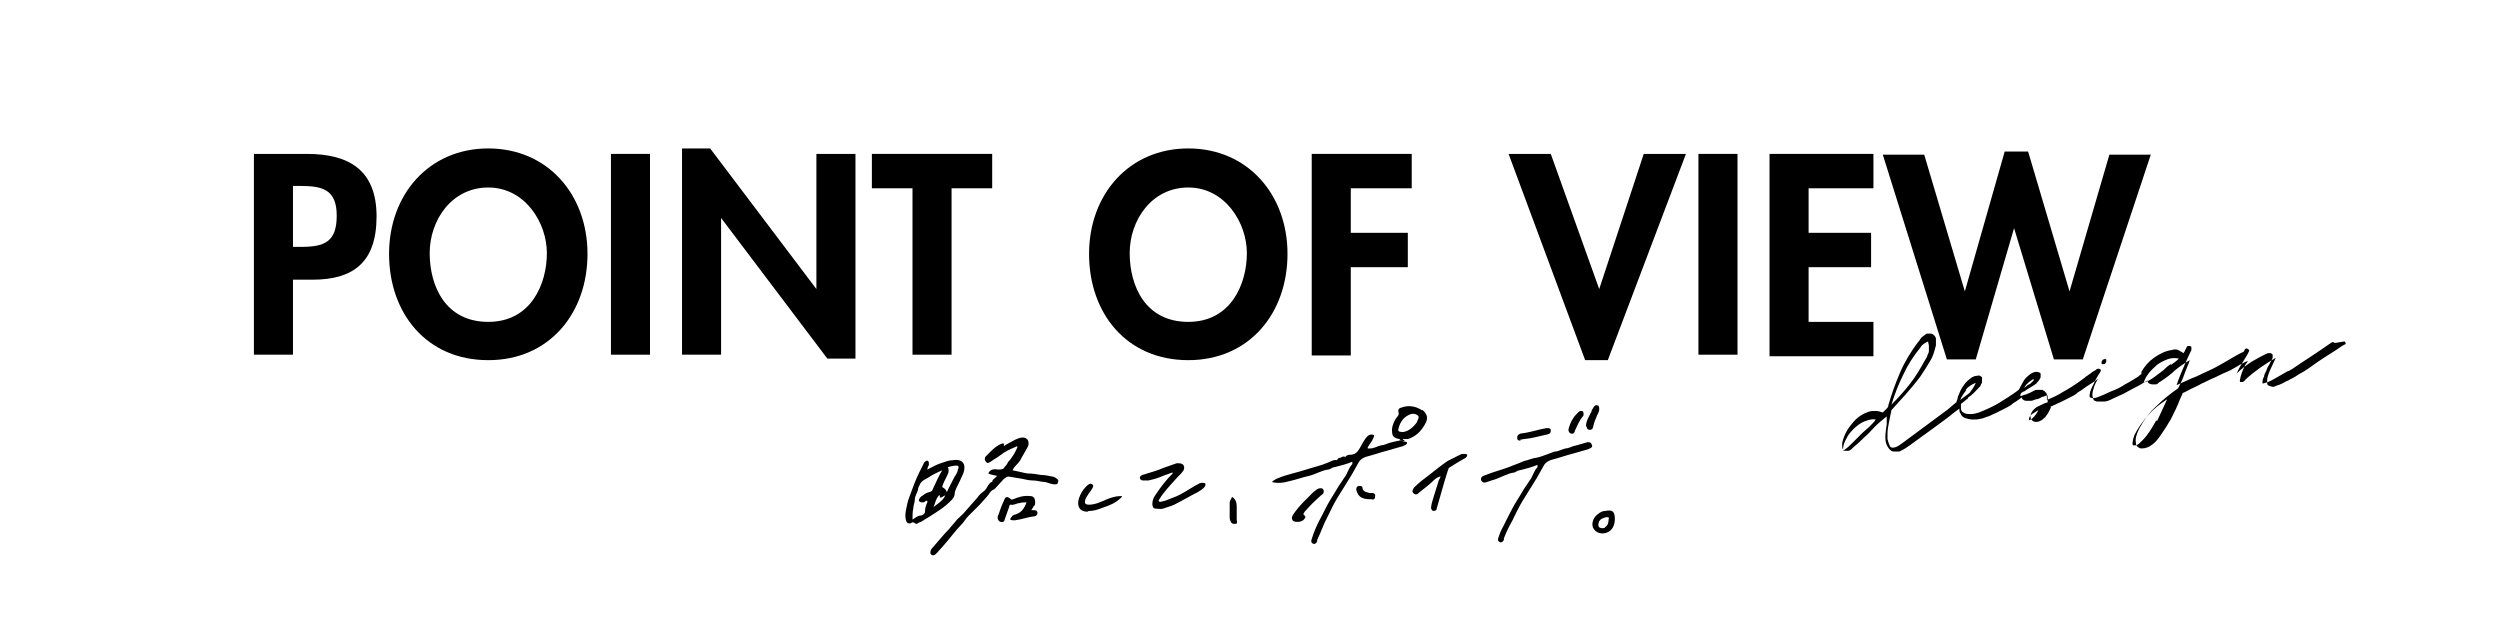
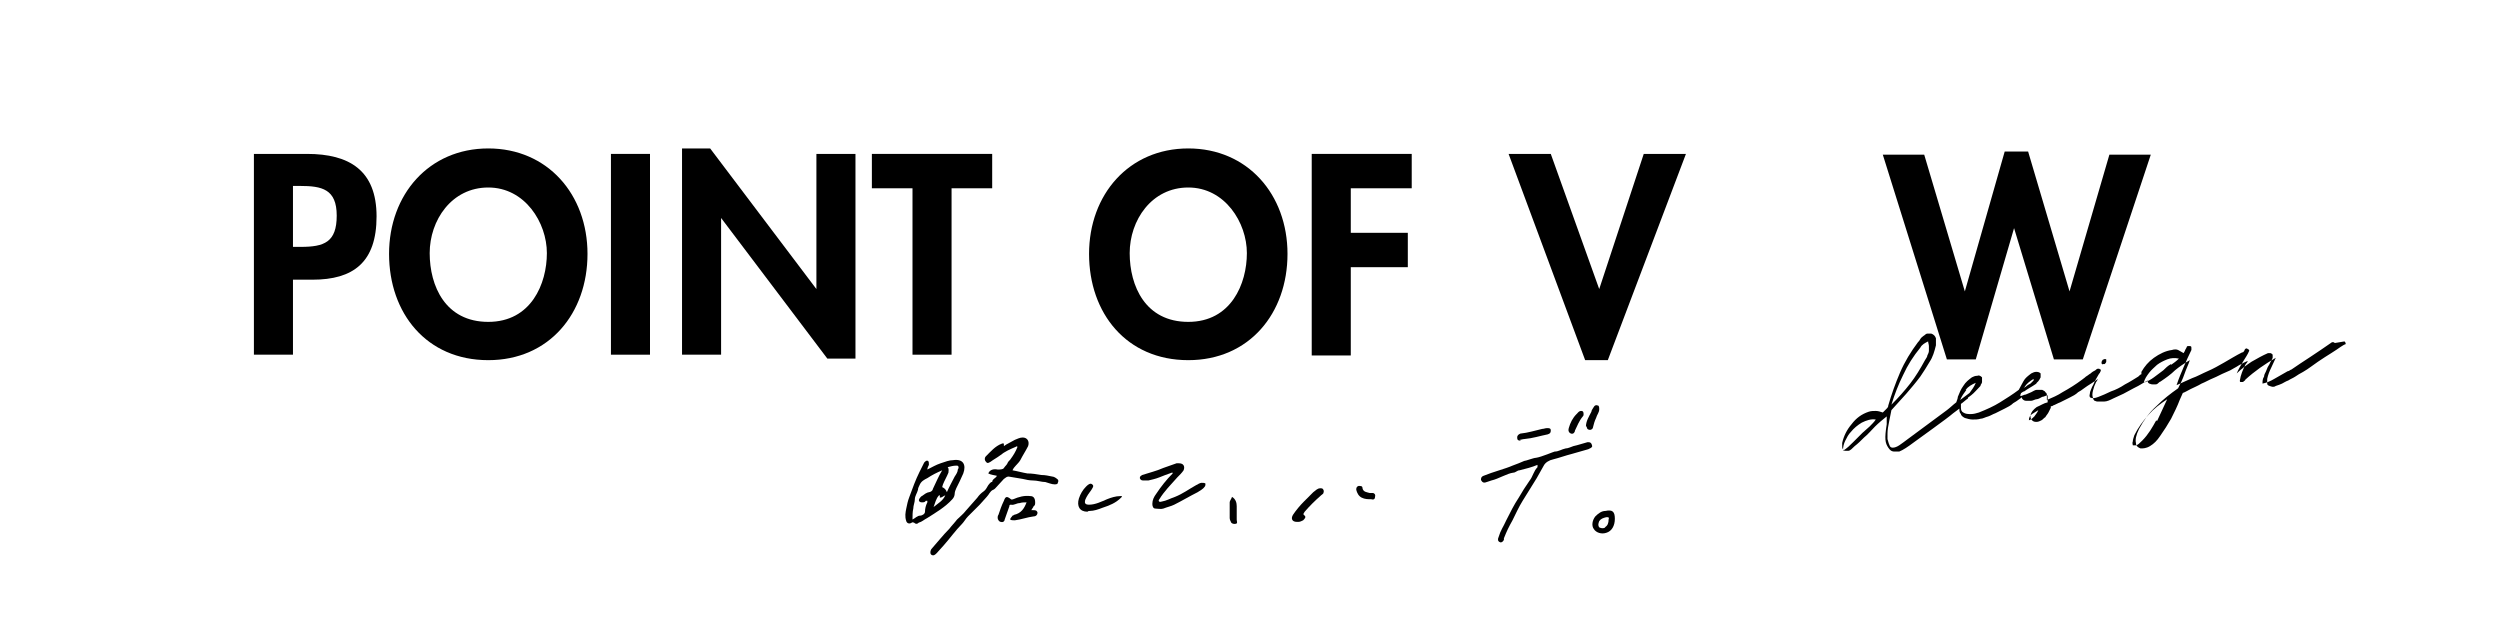
<svg xmlns="http://www.w3.org/2000/svg" width="320" height="80" viewBox="0 0 320 80" fill="none">
  <rect x="0" y="0" width="320" height="80" fill="#808080" stroke="none" />
  <g clip-path="url(#clip0_786_100)">
    <rect width="320" height="80" fill="white" />
-     <path d="M320 0H0V80H320V0Z" fill="white" />
    <path d="M37.5 45.4H32.5V19.7H39.3C44.7 19.7 48.2 21.8 48.2 27.7C48.2 33.6 45.2 35.8 40 35.8H37.5V45.4ZM37.5 31.6H38.5C41.5 31.6 43.1 31 43.1 27.6C43.1 24.2 41.2 23.8 38.4 23.8H37.5V31.6Z" fill="black" />
    <path d="M62.5 46.1C54.6 46.1 49.8 40.1 49.8 32.5C49.8 24.9 54.9 19 62.5 19C70.1 19 75.2 24.9 75.2 32.5C75.2 40.1 70.3 46.1 62.5 46.1ZM62.5 24C57.8 24 55 28.2 55 32.4C55 36.6 57 41.2 62.5 41.2C68 41.2 70 36.3 70 32.4C70 28.5 67.2 24 62.5 24Z" fill="black" />
    <path d="M83.2 45.4H78.2V19.7H83.2V45.4Z" fill="black" />
    <path d="M87.3 19H90.9L104.5 37V19.7H109.5V45.9H105.9L92.3 27.9V45.4H87.3V19Z" fill="black" />
    <path d="M121.8 45.4H116.8V24.1H111.6V19.7H127V24.1H121.8V45.4Z" fill="black" />
    <path d="M152.1 46.1C144.2 46.1 139.4 40.1 139.4 32.5C139.4 24.9 144.5 19 152.1 19C159.7 19 164.8 24.9 164.8 32.5C164.8 40.1 159.9 46.1 152.1 46.1ZM152.1 24C147.4 24 144.6 28.2 144.6 32.4C144.6 36.6 146.6 41.2 152.1 41.2C157.6 41.2 159.6 36.3 159.6 32.4C159.6 28.5 156.8 24 152.1 24Z" fill="black" />
    <path d="M172.9 24.1V29.8H180.2V34.2H172.9V45.5H167.9V19.7H180.7V24.1H172.9Z" fill="black" />
    <path d="M204.7 37L210.4 19.7H215.8L205.8 46.1H202.9L193.1 19.7H198.5L204.7 37Z" fill="black" />
-     <path d="M222.4 45.4H217.4V19.7H222.4V45.4Z" fill="black" />
-     <path d="M231.5 24.1V29.8H239.5V34.2H231.5V41.2H239.8V45.6H226.5V19.7H239.8V24.1H231.5Z" fill="black" />
+     <path d="M222.4 45.4V19.7H222.4V45.4Z" fill="black" />
    <path d="M251.5 37.3L256.6 19.4H259.6L264.9 37.3L270 19.8H275.3L266.6 46H262.9L257.8 29.2L252.9 46H249.2L241 19.8H246.3L251.5 37.3Z" fill="black" />
    <path d="M269.1 46.6C269.2 46.6 269.3 46.6 269.4 46.6C269.4 46.6 269.6 46.4 269.6 46.3C269.6 46.2 269.6 46.1 269.6 46C269.6 46 269.4 45.9 269.3 46C269.3 46 269.2 46 269.1 46.1C269.1 46.1 269.1 46.2 269 46.3C269 46.3 269 46.4 269 46.5C269 46.5 269 46.6 269.2 46.7L269.1 46.6Z" fill="black" />
    <path d="M298.9 43.9C298.9 43.9 298.8 43.9 298.7 43.8H298.5C297.5 44.5 296.6 45.1 295.7 45.7C294.8 46.3 294 46.8 293.3 47.3C293.2 47.3 293 47.5 292.9 47.5C292.8 47.5 292.7 47.6 292.5 47.7C292 48 291.6 48.2 291.1 48.5C290.6 48.8 290.1 49 289.6 49.1C289.6 48.8 289.6 48.5 289.8 48.2C289.8 47.9 290 47.7 290.1 47.4C290.2 47.1 290.3 46.9 290.5 46.6C290.6 46.3 290.8 46.1 290.9 45.8C290.9 45.7 290.9 45.6 290.9 45.5C290.9 45.5 290.9 45.3 290.8 45.3C290.8 45.3 290.7 45.2 290.6 45.2C290.6 45.2 290.4 45.2 290.3 45.2C289.6 45.5 288.9 45.9 288.2 46.3C287.6 46.7 286.9 47.2 286.3 47.8C286.5 47.3 286.8 46.8 287.1 46.3C287.4 45.8 287.7 45.4 287.9 44.9C287.9 44.7 287.7 44.7 287.6 44.6C287.5 44.6 287.4 44.6 287.3 44.8C287.3 44.9 287.2 45 287.1 45.1C287.1 45.1 287.1 45.1 287 45.1C286.2 45.5 285.4 46 284.7 46.4C284 46.8 283.3 47.2 282.6 47.5C281.9 47.8 281.2 48.2 280.6 48.4C279.9 48.7 279.3 49 278.6 49.3C278.9 48.4 279.2 47.7 279.5 47C279.8 46.3 280.1 45.6 280.5 44.8C280.5 44.8 280.5 44.7 280.5 44.6C280.5 44.4 280.5 44.3 280.3 44.3C280.2 44.3 280.1 44.3 280 44.3L279.9 44.4C279.9 44.5 279.8 44.6 279.7 44.8C279.7 44.9 279.6 45 279.5 45.2C279.3 45.1 279 44.9 278.8 44.8C278.6 44.7 278.3 44.7 278 44.8C277.2 44.9 276.4 45.3 275.7 45.8C275 46.3 274.5 46.9 274.1 47.6C274.1 47.6 274.1 47.8 274.1 47.9C274 47.9 273.8 48.1 273.7 48.2C273.2 48.5 272.6 48.9 272 49.2C271.4 49.6 270.8 49.9 270.2 50.1C269.6 50.4 269.1 50.6 268.6 50.8C268.1 51 267.8 51 267.6 50.9C267.5 50.9 267.4 50.7 267.5 50.4C267.5 50.1 267.7 49.8 267.8 49.5C268 49.2 268.1 48.8 268.3 48.5C268.5 48.2 268.6 47.9 268.8 47.7C268.8 47.7 268.8 47.6 268.9 47.5V47.3C268.9 47.3 268.8 47.3 268.7 47.2H268.5C268.5 47.2 268.4 47.2 268.2 47.4C268 47.5 267.8 47.6 267.6 47.8C267.4 47.9 267.2 48.1 267 48.2C266.8 48.4 266.6 48.5 266.5 48.6C265.7 49.2 264.9 49.7 264 50.2C263.4 50.6 262.7 50.9 262 51.2C262 51.2 262 51.2 262 51.1C262 50.9 262 50.8 262 50.6C262 50.5 262 50.3 261.8 50.2C261.8 50.1 261.6 50 261.4 49.9C261.1 49.9 260.9 49.9 260.7 49.9C260.5 49.9 260.2 50.1 260 50.2C259.8 50.3 259.5 50.4 259.3 50.5C259.1 50.5 258.8 50.7 258.6 50.7C258.6 50.6 258.6 50.5 258.7 50.3C258.8 50.3 258.9 50.1 259.1 50.1C259.5 49.8 259.9 49.6 260.2 49.4C260.5 49.2 260.7 49.1 260.7 49L260.9 48.8C261 48.7 261.1 48.5 261.2 48.3C261.2 48.1 261.2 47.9 261.2 47.8C261 47.6 260.8 47.6 260.6 47.6C260.4 47.6 260.2 47.7 260 47.8C259.6 48.1 259.2 48.4 259 48.8C258.8 49.2 258.6 49.5 258.4 49.9C257.6 50.5 256.8 51 256 51.5C255.2 52 254.3 52.4 253.3 52.8C253 52.9 252.6 53 252.3 53C251.9 53 251.6 53 251.3 52.8C251.1 52.7 251 52.5 251 52.2C251 52 251 51.8 251 51.7C251.3 51.5 251.6 51.2 251.9 51C251.9 51 251.9 51 251.9 50.9C252 50.8 252.2 50.7 252.3 50.6C252.7 50.3 253.1 49.8 253.5 49.4C253.5 49.2 253.7 49.1 253.7 48.9C253.7 48.7 253.7 48.5 253.7 48.3C253.5 48.1 253.3 48 253.1 48.1C252.8 48.1 252.6 48.2 252.4 48.3C252 48.6 251.6 48.9 251.3 49.4C251 49.8 250.8 50.3 250.6 50.8C250.6 51 250.5 51.2 250.4 51.5C250 51.8 249.6 52.2 249.2 52.5C248.4 53.1 244.6 55.9 244.2 56.2C243.8 56.5 243.4 56.8 243.1 57C242.8 57.2 242.5 57.3 242.3 57.3C242.2 57.3 242 57.3 241.9 57.1C241.8 56.9 241.7 56.6 241.6 56.2C241.6 55.8 241.6 56 241.6 55.5C241.6 55 241.7 54.5 241.8 54C241.9 53.5 242 53 242.1 52.5C242.7 51.8 243.4 51.1 244 50.4C244.6 49.7 245.2 49 245.8 48.2C246.2 47.6 246.6 47 247 46.3C247.4 45.7 247.6 45 247.8 44.2C247.8 43.9 247.8 43.6 247.8 43.3C247.7 43 247.5 42.8 247.2 42.7C247 42.7 246.8 42.7 246.7 42.7C246.5 42.7 246.4 42.9 246.2 43C246.1 43.1 245.9 43.2 245.8 43.4C245.7 43.6 245.6 43.7 245.5 43.8C244.6 45 243.8 46.3 243.2 47.7C242.6 49.1 242.1 50.5 241.7 51.9C241.7 52.1 241.6 52.2 241.4 52.4C241.3 52.5 241.1 52.7 241 52.8C240.7 52.7 240.4 52.6 240.1 52.6C239.8 52.6 239.5 52.6 239.2 52.7C238.3 53 237.6 53.5 237 54.3C236.4 55 236 55.8 235.8 56.7C235.8 56.8 235.8 56.9 235.8 57.1C235.8 57.2 235.8 57.4 235.9 57.5C235.9 57.6 236 57.7 236.2 57.7C236.3 57.7 236.4 57.7 236.6 57.7C236.8 57.7 237.1 57.4 237.4 57.1C237.8 56.8 238.2 56.4 238.6 56C239.1 55.6 239.5 55.1 240 54.6C240.5 54.1 241 53.7 241.5 53.3C241.5 53.5 241.5 53.6 241.5 53.8C241.5 54 241.5 54.1 241.5 54.3C241.2 56.2 241.3 56.7 241.7 57.3C241.9 57.6 242.1 57.8 242.5 57.8C242.7 57.8 242.8 57.8 243.1 57.8C243.6 57.6 244.2 57.2 245 56.6C245.8 56 249.2 53.6 250 52.9C250.3 52.7 250.5 52.5 250.8 52.3C250.8 52.6 250.8 52.8 251 53C251 53.2 251.3 53.4 251.5 53.5C251.8 53.6 252.2 53.7 252.5 53.7C252.8 53.7 253.2 53.7 253.5 53.6C253.8 53.6 254.1 53.4 254.5 53.3C254.8 53.2 255.1 53 255.4 52.9C255.8 52.7 256.2 52.5 256.6 52.3C257 52.1 257.4 51.9 257.7 51.6C257.9 51.5 258.2 51.3 258.6 51C258.6 51 258.8 50.9 258.8 50.8C258.8 50.8 258.8 50.8 258.8 50.9C258.8 51.1 259.1 51.3 259.3 51.3C259.6 51.3 259.8 51.3 260 51.3C260.2 51.3 260.5 51.1 260.7 51.1C260.9 51.1 261.2 50.9 261.4 50.8C261.6 50.8 261.9 50.6 262.1 50.6V51.5C261.6 51.6 261.2 51.9 260.7 52.1C260.3 52.4 260 52.7 259.9 53.2C259.9 53.4 259.9 53.6 260.1 53.8C260.3 54 260.5 54 260.7 54C260.9 54 261.1 53.9 261.3 53.8C261.5 53.7 261.6 53.5 261.8 53.4C261.9 53.2 262.1 53 262.2 52.8C262.3 52.6 262.4 52.4 262.5 52.2V52C262.6 52 262.7 52 262.8 51.9C263.1 51.8 263.4 51.6 263.7 51.5C264.1 51.3 264.5 51.1 264.9 50.9C265.3 50.7 265.7 50.5 266 50.2C266.2 50.1 266.5 49.9 266.9 49.6C267.3 49.3 267.7 49.1 268.1 48.8C268.2 48.8 268.4 48.6 268.5 48.5C268.5 48.6 268.4 48.8 268.3 48.9C268.1 49.3 268 49.6 267.9 50C267.8 50.4 267.8 50.7 267.9 50.9C267.9 51.1 268 51.2 268.1 51.3C268.2 51.3 268.3 51.4 268.5 51.4C268.6 51.4 268.8 51.4 268.9 51.4C269 51.4 269.2 51.4 269.3 51.4C269.7 51.4 270.1 51.2 270.5 51C270.9 50.8 271.4 50.6 271.8 50.4C272.2 50.2 272.7 49.9 273.1 49.7C273.5 49.5 273.9 49.3 274.2 49.1L274.9 48.7C274.9 48.8 274.9 49 275.1 49.1C275.2 49.1 275.3 49.2 275.5 49.2C275.7 49.2 275.8 49.2 275.9 49.2C276 49.2 276.1 49.2 276.3 49C276.5 48.8 276.5 48.9 276.6 48.8C277.2 48.4 277.9 47.9 278.4 47.4C279 46.9 279.6 46.5 280.3 46.1C280.1 46.7 279.8 47.3 279.6 47.9C279.4 48.5 279.1 49.1 278.8 49.7C277.8 50.4 276.9 51.1 276 52C275.1 52.8 274.4 53.8 273.8 54.9C273.4 55.7 273.3 56.3 273.4 56.7C273.4 57.1 273.7 57.3 274 57.4C274.3 57.4 274.7 57.4 275.2 57.1C275.7 56.8 276.1 56.4 276.5 55.8C277 55.1 277.5 54.3 277.9 53.6C278.3 52.8 278.7 52 279 51.2L279.4 50.3C279.7 50.2 280 50 280.4 49.8C280.8 49.6 281.3 49.4 281.8 49.1C282.3 48.9 282.8 48.6 283.3 48.4C283.8 48.2 284.3 47.9 284.8 47.7C285.3 47.5 285.7 47.3 286 47.1C286.4 46.9 286.6 46.7 286.9 46.6C287.2 46.4 287.5 46.3 287.7 46.2C287.7 46.4 287.5 46.5 287.4 46.7C287.1 47.3 286.8 48 286.7 48.7C286.7 48.8 286.7 48.9 286.8 48.9H287C287 48.9 287.2 48.9 287.2 48.8C287.2 48.8 287.4 48.7 287.4 48.6C288.6 47.5 289.9 46.6 291.3 45.8C291.1 46.2 290.9 46.7 290.7 47.1C290.5 47.5 290.3 48 290.2 48.5C290.2 48.7 290.2 48.8 290.2 49C290.2 49.2 290.2 49.3 290.5 49.4C290.8 49.5 291 49.6 291.3 49.4C291.6 49.3 291.9 49.2 292.1 49.1C292.3 49 292.6 48.8 292.9 48.7C293.2 48.5 293.5 48.4 293.8 48.2C294.1 48 294.4 47.8 294.8 47.6C295.5 47.2 296.1 46.7 296.7 46.3C297.3 45.9 297.9 45.5 298.4 45.2C298.9 44.9 299.3 44.6 299.6 44.4C299.9 44.2 300.1 44.1 300.1 44.1C300.3 44.1 300.3 43.9 300.1 43.7L298.9 43.9ZM243.6 48C244.2 46.7 244.9 45.6 245.8 44.5C246 44.1 246.4 43.9 246.8 43.7C246.8 43.9 246.9 44.1 246.9 44.3C246.9 44.5 246.9 44.7 246.9 44.9C246.9 45.1 246.8 45.3 246.7 45.5C246.7 45.7 246.5 45.9 246.4 46.1C245.8 47.2 245.2 48.2 244.5 49.1C243.8 50 243 50.9 242.1 51.8C242.5 50.5 243 49.2 243.6 48ZM239.3 54.6C239 54.9 238.7 55.1 238.4 55.4C238 55.8 237.6 56.2 237.2 56.6C236.8 57 236.4 57.4 235.9 57.7C235.9 57.2 236 56.8 236.2 56.4C236.4 56 236.6 55.6 236.9 55.3C237.3 54.8 237.8 54.4 238.3 54.1C238.9 53.8 239.5 53.6 240.1 53.7C239.9 54 239.6 54.3 239.3 54.6ZM251.6 49.9C251.9 49.5 252.4 49.2 252.9 49C252.7 49.5 252.4 49.9 252.1 50.3C251.7 50.6 251.3 50.9 250.9 51.2C251.1 50.7 251.4 50.3 251.7 49.9H251.6ZM259.1 49.6C259.4 49.1 259.8 48.8 260.3 48.5C260.3 48.5 260.3 48.6 260.3 48.7C260.3 48.7 260 49 259.9 49.1C259.7 49.2 259.5 49.3 259.3 49.5C259.3 49.5 259.1 49.6 259 49.7C259 49.7 259 49.7 259.1 49.6ZM260.4 53.3C260.2 53.5 260 53.7 259.7 53.8C259.7 53.5 259.8 53.2 260.1 53C260.4 52.8 260.6 52.7 260.9 52.5C260.8 52.8 260.6 53 260.4 53.3ZM277.9 46.6C277.5 46.8 277.2 47.1 276.9 47.4C276.5 47.7 276.1 48 275.7 48.3C275.3 48.6 274.9 48.8 274.4 49C274.5 48.5 274.8 48.1 275.1 47.7C275.4 47.3 275.8 47 276.1 46.7C276.5 46.4 276.9 46.2 277.4 46C277.9 45.8 278.4 45.8 278.9 45.9C278.6 46.2 278.2 46.5 277.9 46.7V46.6ZM276 53.8C275.5 54.7 275 55.6 274.2 56.4C273.9 56.7 273.6 57 273.4 57C273.2 57 273.1 57 273 57C273 56.9 272.9 56.7 273 56.5C273 56.3 273.1 56 273.2 55.7C273.7 54.7 274.3 53.9 275 53.1C275.7 52.3 276.5 51.7 277.4 51.1C277 52 276.5 53 276.1 53.9L276 53.8Z" fill="black" />
    <path d="M122 58.9C121.5 58.9 121 59.1 120.4 59.3C119.8 59.5 119.3 59.8 118.7 60.1C118.7 59.9 118.8 59.7 118.9 59.5C118.9 59.3 118.9 59.1 118.8 59C118.6 58.9 118.5 59 118.3 59.2C118.1 59.6 117.9 60 117.7 60.4C117.2 61.4 116.8 62.5 116.4 63.6C116.2 64.1 116.1 64.6 116 65.1C115.9 65.6 115.8 66.1 116 66.7C116.1 67 116.4 67.1 116.7 66.9C116.8 66.8 116.9 66.9 117 66.9C117.2 67.1 117.4 67.1 117.6 66.9C118 66.8 118.3 66.5 118.7 66.3C119.8 65.6 121 64.9 121.9 63.9C122.1 63.7 122.2 63.4 122.2 63.2C122.2 63 122.3 62.7 122.4 62.5C122.7 61.9 123 61.3 123.3 60.6C123.7 59.5 123.3 58.7 122 58.9ZM119 63C118.6 63 118.3 63.3 118 63.5C117.9 63.5 117.8 63.7 117.7 63.8C117.5 64.1 117.7 64.3 118 64.3C118.2 64.3 118.4 64.3 118.5 64.1H118.7C118.7 64.1 118.7 64.2 118.7 64.3C118.5 64.7 118.4 65.1 118.4 65.5C118.4 65.8 118 66 117.8 66C117.4 66 117.2 66.3 116.8 66.5C116.8 66 116.8 65.5 116.9 65.1C116.9 64.7 117.1 64.3 117.1 63.9C117.1 63.5 117.4 63.1 117.5 62.7C117.5 62.5 117.6 62.3 117.7 62.1C117.9 61.6 118.3 61.4 118.7 61.2C119.3 60.8 119.9 60.5 120.6 60.2C120.1 61 119.8 61.8 119.4 62.6C119.4 62.8 119.1 63 118.9 63H119ZM119.5 64.9C119.7 64.4 119.8 63.8 120.2 63.4C120.2 63.4 120.2 63.4 120.3 63.4C120.3 63.5 120.3 63.6 120.3 63.7C120.6 63.7 120.7 63.5 121 63.4C120.7 64.1 120.1 64.4 119.5 64.9ZM122.6 60.1C122.6 60.4 122.4 60.7 122.2 61C121.9 61.6 121.5 62.3 121.2 63C121.1 62.7 120.9 62.5 120.7 62.4C120.5 62.4 120.7 62.1 120.7 62C120.9 61.5 121.2 61 121.4 60.5C121.4 60.3 121.5 60 121.3 59.8C121.7 59.7 122 59.6 122.4 59.6C122.6 59.6 122.7 59.6 122.7 59.9L122.6 60.1Z" fill="black" />
    <path d="M128.8 56.9C129.2 56.7 129.5 56.5 129.9 56.3C130.2 56.2 130.5 56 130.9 56C131.5 56 131.8 56.5 131.6 57.1C131.3 57.7 130.9 58.3 130.6 58.9C130.3 59.4 129.8 59.7 129.6 60.2C130.2 60.3 130.9 60.5 131.5 60.6C132.1 60.6 132.7 60.7 133.3 60.8C133.8 60.8 134.2 60.9 134.7 61C134.9 61 135.2 61.2 135.3 61.3C135.5 61.4 135.5 61.6 135.4 61.8C135.4 62 135.1 62 135 62C134.6 62 134.2 61.8 133.8 61.7C133.3 61.7 132.8 61.5 132.2 61.5C131.8 61.5 131.3 61.4 130.9 61.3C130.3 61.2 129.7 61.1 129.1 61C128.8 61 128.7 61.2 128.5 61.3C128.1 61.7 127.8 62.1 127.4 62.5C127.4 62.5 127.2 62.7 127.1 62.7C126.7 62.9 126.6 63.3 126.3 63.6C126 63.9 125.7 64.3 125.4 64.6C124.9 65.1 124.4 65.6 123.9 66.1C123.6 66.4 123.4 66.8 123.1 67.1C122.3 67.9 121.6 68.9 120.8 69.8C120.5 70.1 120.2 70.5 119.9 70.8C119.7 71 119.5 71.2 119.2 71C119 70.8 119.1 70.5 119.2 70.3C120 69.4 120.7 68.5 121.5 67.7C121.8 67.3 122.2 66.9 122.5 66.5C122.9 66.1 123.3 65.8 123.6 65.4C124.1 64.8 124.6 64.3 125.1 63.7C125.3 63.4 125.6 63.1 125.9 62.9C126.2 62.7 126.3 62.4 126.5 62.1C126.6 62 126.7 61.8 126.9 61.7H127C127 61.3 127.5 61.2 127.6 60.9C127.2 60.8 126.9 60.8 126.5 60.6C126.7 60.1 127.2 60 127.7 60.1C128 60.1 128.4 60.1 128.5 59.9C128.7 59.6 128.9 59.5 129 59.2C129.1 59 129.3 58.9 129.4 58.7C129.7 58.3 130 57.8 130.2 57.3C130.3 57.1 130.1 57.1 130 57.2C129.3 57.5 128.6 57.8 128 58.3C127.6 58.6 127.2 58.8 126.8 59.1C126.6 59.2 126.4 59.4 126.2 59.1C126 58.9 126 58.6 126.2 58.4C126.8 57.8 127.4 57.1 128.2 56.8C128.5 56.7 128.5 56.7 128.5 57.1L128.8 56.9Z" fill="black" />
-     <path d="M179.5 56.5C179.7 56.5 180.1 56.5 180.1 56.7C180.1 56.9 179.8 57 179.6 57.1C178.9 57.3 178.2 57.5 177.5 57.7C176.7 57.9 175.9 58.2 175.1 58.4C174.6 58.5 174.1 58.8 173.9 59.2C173.6 59.7 173.3 60.3 173 60.8C172.4 61.8 171.8 62.7 171.2 63.7C170.7 64.5 170.3 65.4 169.9 66.2C169.4 67.1 169.1 68.1 168.6 69.1C168.6 69.1 168.6 69.2 168.6 69.3C168.5 69.5 168.3 69.7 168.1 69.6C167.8 69.5 167.8 69.2 167.9 69C168.2 68 168.6 67.1 169.1 66.2C169.6 65.2 170.1 64.2 170.7 63.3C171.1 62.6 171.6 61.8 172.1 61.1C172.5 60.6 172.6 59.9 173.1 59.4C173.1 59.4 173.1 59.2 173.1 59.1C172.4 59.4 171.6 59.6 170.8 59.8C170.5 59.8 170.3 60.1 170 60.1C169.2 60.2 168.4 60.7 167.6 60.9C166.7 61.1 165.9 61.4 165 61.6C164.3 61.8 163.6 61.9 162.8 61.7C163 61.5 163.3 61.3 163.6 61.2C164.8 60.7 166 60.5 167.2 60.1C168.1 59.8 169.1 59.6 170 59.2C170.3 59.1 170.7 58.8 171.1 58.9C171.2 58.9 171.2 58.6 171.5 58.6C171.7 58.6 171.9 58.3 172.2 58.5C172.4 58.2 172.7 58.2 173 58.2C173.7 58.1 173.9 57.6 174.2 57.1C174.4 56.7 174.6 56.4 174.8 56.1C175.1 55.7 175.4 55.5 175.9 55.7C175.8 56.3 175.4 56.7 175.1 57.2C175.1 57.2 175 57.4 175.1 57.4C175.1 57.4 175.3 57.4 175.4 57.4C175.9 57.4 176.3 57.1 176.8 57C177.1 57 177.5 56.8 177.8 56.7C178.3 56.6 178.8 56.4 179.3 56.4C179.5 56.4 179.6 56.2 179.8 56.4L179.5 56.5Z" fill="black" />
    <path d="M150 60.5C149.4 60.7 148.9 60.9 148.4 61.1C147.9 61.3 147.4 61.4 147 61.5C146.8 61.5 146.6 61.5 146.4 61.5C146.2 61.5 146 61.5 145.9 61.2C145.9 60.9 146.1 60.9 146.2 60.8C147.1 60.5 148 60.3 148.9 59.9C149.5 59.7 150 59.5 150.6 59.3C150.7 59.3 150.8 59.3 150.9 59.3C151.5 59.3 151.7 59.7 151.5 60.2C151.3 60.5 151 60.8 150.7 61.1C149.9 62 149 62.9 148.4 63.9C148.4 63.9 148.2 64.1 148.4 64.2C148.4 64.3 148.6 64.2 148.7 64.2C149.3 64.1 149.8 63.8 150.4 63.6C151.4 63.2 152.2 62.6 153.1 62.1C153.3 62 153.6 61.8 153.8 61.8C154 61.8 154.2 61.8 154.3 61.9C154.3 62 154.3 62.2 154.2 62.3C154 62.6 153.6 62.8 153.3 63C152.3 63.5 151.3 64.1 150.3 64.6C149.9 64.8 149.4 64.9 148.9 65.1C148.6 65.2 148.2 65.1 147.9 65.1C147.6 65.1 147.5 64.8 147.5 64.5C147.5 64 147.7 63.6 148 63.2C148.6 62.3 149.3 61.4 150.1 60.6C150.1 60.6 150.1 60.6 150.1 60.5H150Z" fill="black" />
-     <path d="M182 52.5C181.2 52 180.3 51.8 179.3 52.2C179.1 52.2 178.9 52.5 179 52.7C179.1 53 179 53.2 178.8 53.4C178.8 53.5 178.6 53.6 178.6 53.7C178.3 54.2 178.1 54.8 178.2 55.4C178.2 55.9 178.6 56.1 179.1 56.2C179.4 56.2 179.1 56.3 179.1 56.4C179.3 56.4 179.4 56.4 179.6 56.4C179.5 56.3 179.6 56.2 179.7 56.2C179.9 56.2 180 56.2 180.2 56.2C181.2 55.9 181.9 55.2 182.4 54.3C182.9 53.5 182.6 52.9 182.1 52.5H182ZM181.4 54C180.9 54.7 180.3 55.2 179.6 55.3C179.1 55.3 178.9 55.2 179 54.9C179.2 54 179.7 53.3 180.6 53C180.9 52.9 181.3 53 181.5 53.2C181.7 53.4 181.5 53.7 181.4 53.9V54Z" fill="black" />
    <path d="M132 65.3C132.1 65.3 132.2 65.3 132.2 65.3C132.5 65.3 132.7 65.3 132.8 65.6C132.8 65.9 132.6 66.1 132.3 66.1C131.5 66.2 130.7 66.5 129.9 66.6C129.7 66.6 129.4 66.6 129.3 66.5C129.3 66.3 129.5 66.2 129.6 66C129.6 66 129.7 66 129.8 65.9C130.7 65.7 131.1 65.1 131.4 64.3C131.1 64.3 130.8 64.3 130.5 64.4C130.1 64.4 129.8 64.7 129.4 64.6C129.2 64.6 129.2 64.7 129.2 64.8C129 65.4 128.8 65.9 128.6 66.5C128.6 66.7 128.4 66.9 128.1 66.8C127.9 66.8 127.7 66.5 127.7 66.3C127.7 66.2 127.7 66 127.8 65.9C128 65.3 128.2 64.7 128.5 64.1C128.7 63.5 128.9 63.5 129.4 63.9C129.5 64 129.6 63.9 129.7 63.9C130.4 63.6 131.1 63.4 131.9 63.5C132.3 63.5 132.5 63.8 132.5 64.3C132.5 64.5 132.5 64.7 132.3 64.8C132.3 64.9 132.1 65.1 132 65.3Z" fill="black" />
-     <path d="M184.3 61C183.9 61.1 183.6 61.4 183.4 61.6C183.1 61.9 182.1 62.7 181.7 63C181.5 63.2 181.3 63.4 181 63.2C180.6 62.9 180.9 62.6 181 62.4C181.7 61.7 182.4 61.2 182.8 60.9C183.6 60.3 184.4 59.6 185.3 59C185.9 58.7 186.5 58.4 187.1 58.1C187.2 58.1 187.4 58.1 187.5 58.1C187.6 58.1 187.8 58.1 187.8 58.3C187.8 58.4 187.7 58.5 187.6 58.6C186.9 59 186.2 59.4 185.6 59.8C185.4 59.9 185.4 60 185.3 60.3C184.9 61.5 184.2 64.1 183.9 65.1C183.9 65.3 183.7 65.4 183.5 65.4C183.3 65.4 183.1 65.1 183.2 64.8C183.2 64.4 184 62.1 184.1 61.7C184.1 61.5 184.3 61.3 184.4 61H184.3Z" fill="#010101" />
    <path d="M139.2 65.5C138.2 65.5 137.8 64.8 138.1 63.8C138.3 63.2 138.6 62.7 139 62.3C139 62.3 139 62.3 139.1 62.2C139.3 62 139.6 61.8 139.8 62C140.1 62.2 139.8 62.5 139.7 62.7C139.4 63.1 139.1 63.5 138.9 64C138.8 64.4 138.9 64.6 139.4 64.6C140.2 64.6 141 64.2 141.7 63.9C142.2 63.7 142.8 63.5 143.4 63.5H143.6C143.6 63.6 143.6 63.6 143.5 63.7C142.8 64.4 142 64.7 141.1 65C140.6 65.2 140 65.4 139.5 65.4C139.4 65.4 139.3 65.4 139.2 65.5Z" fill="#010101" />
    <path d="M205.501 65.4C205.001 65.4 204.601 65.7 204.201 66.1C203.801 66.6 203.701 67.3 204.001 67.7C204.301 68.2 205.001 68.4 205.601 68.2C206.301 68 206.701 67.3 206.701 66.4C206.701 65.5 206.401 65.2 205.501 65.4ZM205.501 67.5C205.201 67.7 204.901 67.6 204.701 67.5C204.501 67.2 204.601 67 204.701 66.7C204.901 66.4 205.201 66.3 205.601 66.2C205.901 66.2 206.001 66.2 205.901 66.5C205.901 66.9 205.801 67.3 205.401 67.5H205.501Z" fill="black" />
    <path d="M166 66.8C165.4 66.8 165.2 66.4 165.5 65.9C165.9 65.3 166.4 64.7 166.9 64.2C167.3 63.8 167.7 63.4 168.1 63C168.4 62.8 168.6 62.5 169 62.5C169.2 62.5 169.3 62.5 169.4 62.7C169.5 62.9 169.4 63 169.4 63.1C169.4 63.2 169.2 63.3 169.1 63.4C168.3 64.1 167.6 64.8 167 65.5C166.9 65.7 166.7 65.8 167 66C167.2 66.2 167 66.4 166.8 66.6C166.6 66.7 166.4 66.8 166.2 66.8H166Z" fill="#010101" />
    <path d="M194.7 56.4C194.4 56.4 194.2 56.4 194.2 56C194.2 55.7 194.4 55.6 194.6 55.5C195.6 55.4 196.5 55.1 197.4 54.9C197.6 54.9 197.8 54.8 198 54.8C198.3 54.8 198.5 54.8 198.5 55.1C198.5 55.4 198.4 55.5 198.1 55.6C197.1 55.8 196.2 56.1 195.1 56.2C194.9 56.2 194.7 56.3 194.5 56.3L194.7 56.4Z" fill="#010101" />
    <path d="M203 54.6C203 53.9 203.4 53.3 203.7 52.7C203.7 52.5 203.9 52.3 204 52.1C204.1 51.9 204.3 51.8 204.5 51.9C204.7 51.9 204.7 52.2 204.7 52.4C204.7 52.8 204.4 53.1 204.3 53.5C204.1 53.9 204 54.3 203.9 54.7C203.9 54.9 203.6 55.1 203.4 55C203.2 55 203.1 54.8 203.1 54.6H203Z" fill="#020202" />
    <path d="M157.7 63.6C158.2 63.9 158.3 64.4 158.3 64.8C158.3 65.2 158.3 65.5 158.3 65.9C158.3 66.1 158.3 66.3 158.3 66.5C158.3 66.7 158.4 66.9 158.3 67C158.1 67.1 157.8 67.1 157.6 66.9C157.5 66.7 157.4 66.5 157.4 66.3C157.4 65.6 157.4 65 157.4 64.3C157.4 64.1 157.6 63.9 157.7 63.6Z" fill="#020202" />
    <path d="M202.4 52.6C202.6 52.6 202.7 52.7 202.7 53C202.7 53.1 202.7 53.2 202.6 53.3C202.1 53.9 201.9 54.5 201.6 55.1C201.6 55.3 201.4 55.6 201.1 55.5C200.8 55.4 200.7 55.1 200.8 54.8C201 54.1 201.3 53.5 201.8 53C202 52.8 202.1 52.6 202.4 52.6Z" fill="#020202" />
    <path d="M175.501 63.9C175.101 63.9 174.701 63.9 174.301 63.7C173.901 63.5 173.701 63.1 173.601 62.7C173.601 62.5 173.601 62.3 173.901 62.2C174.201 62.2 174.401 62.2 174.401 62.5C174.501 63 175.001 63 175.301 63.1C175.401 63.1 175.601 63.1 175.701 63.1C175.901 63.1 176.101 63.3 176.001 63.6C176.001 63.9 175.801 64 175.501 63.9C175.501 63.9 175.501 63.9 175.401 63.9H175.501Z" fill="#020202" />
    <path d="M203.8 57.1C203.8 57.3 203.5 57.4 203.3 57.5C202.6 57.7 201.9 57.9 201.2 58.1C200.4 58.3 199.6 58.6 198.8 58.8C198.3 58.9 197.8 59.2 197.6 59.6C197.3 60.1 197 60.7 196.7 61.2C196.1 62.2 195.5 63.1 194.9 64.1C194.4 64.9 194 65.8 193.6 66.6C193.1 67.5 192.9 67.9 192.5 68.9C192.5 68.9 192.5 69 192.5 69.1C192.4 69.3 192.2 69.5 192 69.4C191.7 69.3 191.7 69 191.8 68.8C192.1 67.8 192.4 67.5 192.8 66.6C193.3 65.6 193.8 64.6 194.4 63.7C194.8 63 195.3 62.2 195.8 61.5C196.2 61 196.3 60.3 196.8 59.8C196.8 59.8 196.8 59.6 196.8 59.5C196.1 59.8 195.3 60 194.5 60.2C194.2 60.2 194 60.5 193.7 60.5C192.9 60.6 191.8 61.3 190.9 61.5C190.2 61.7 189.9 62 189.6 61.5C189.5 61.3 189.6 61 189.9 60.9C191.1 60.4 192.7 60 193.6 59.6C193.9 59.5 194.9 59.1 195.1 59C195.3 59 196.3 58.6 196.6 58.6C197.3 58.5 198.9 57.8 199 57.8C199.5 57.8 199.9 57.5 200.4 57.4C200.7 57.4 201.1 57.2 201.4 57.1C201.9 57 202.8 56.7 203.2 56.6C203.5 56.6 203.7 56.6 203.8 57.1Z" fill="black" />
  </g>
  <defs>
    <clipPath id="clip0_786_100">
      <rect width="320" height="80" fill="white" />
    </clipPath>
  </defs>
</svg>